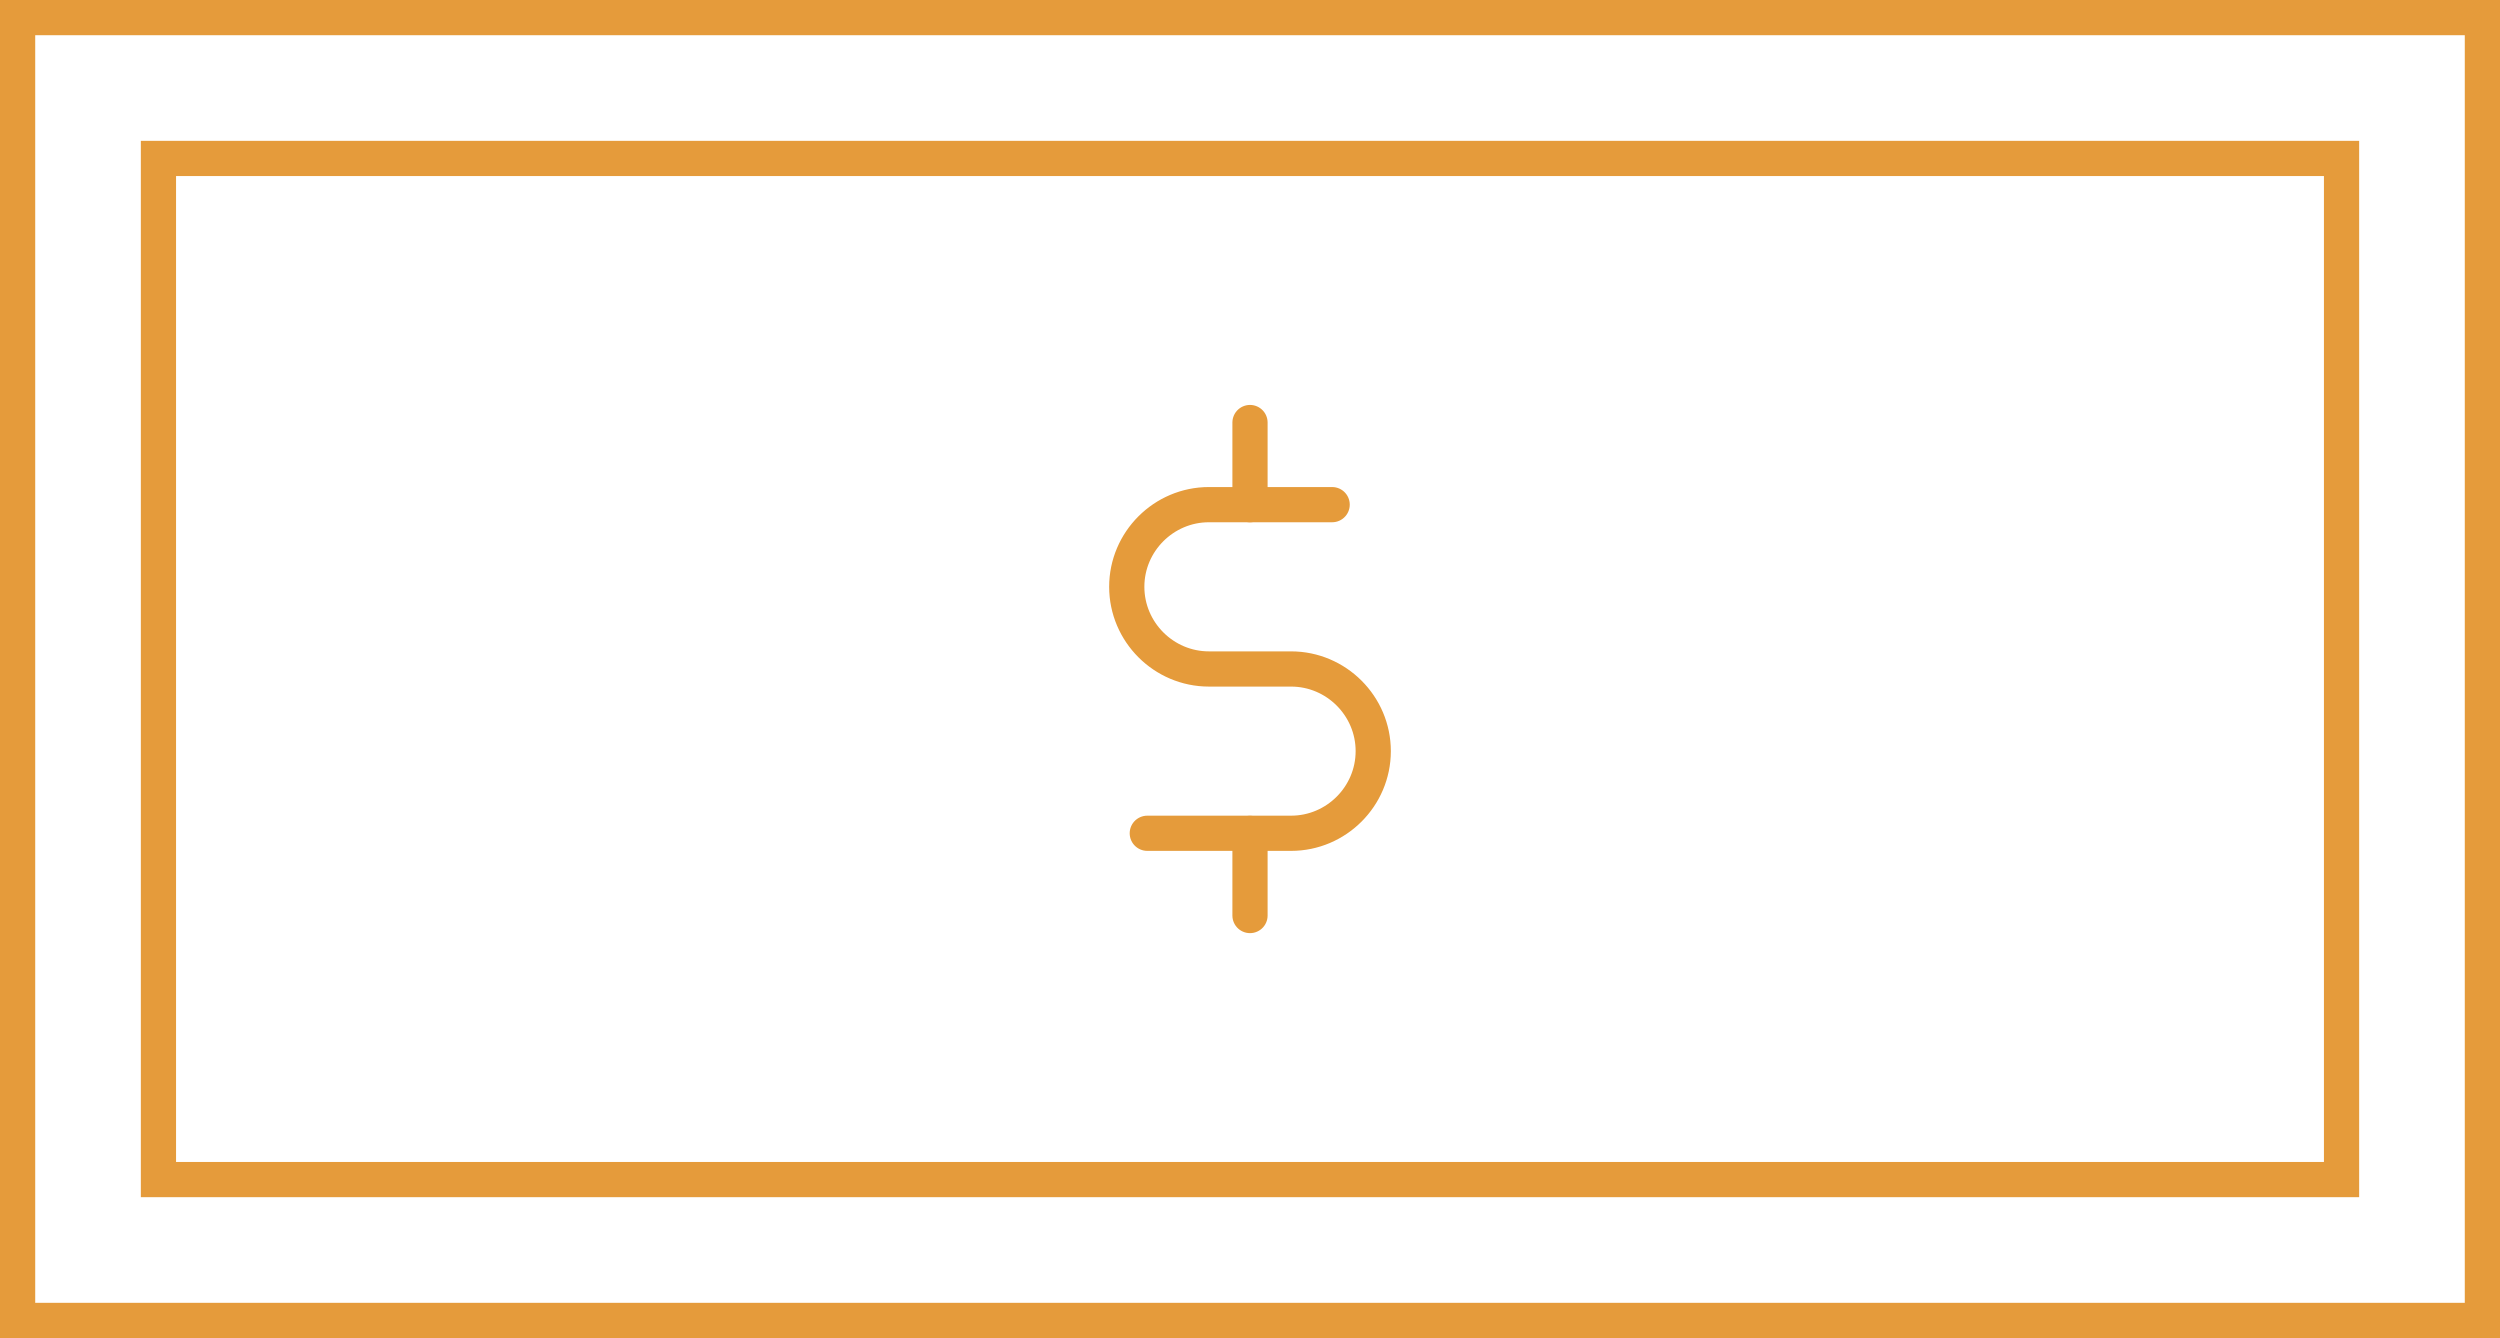
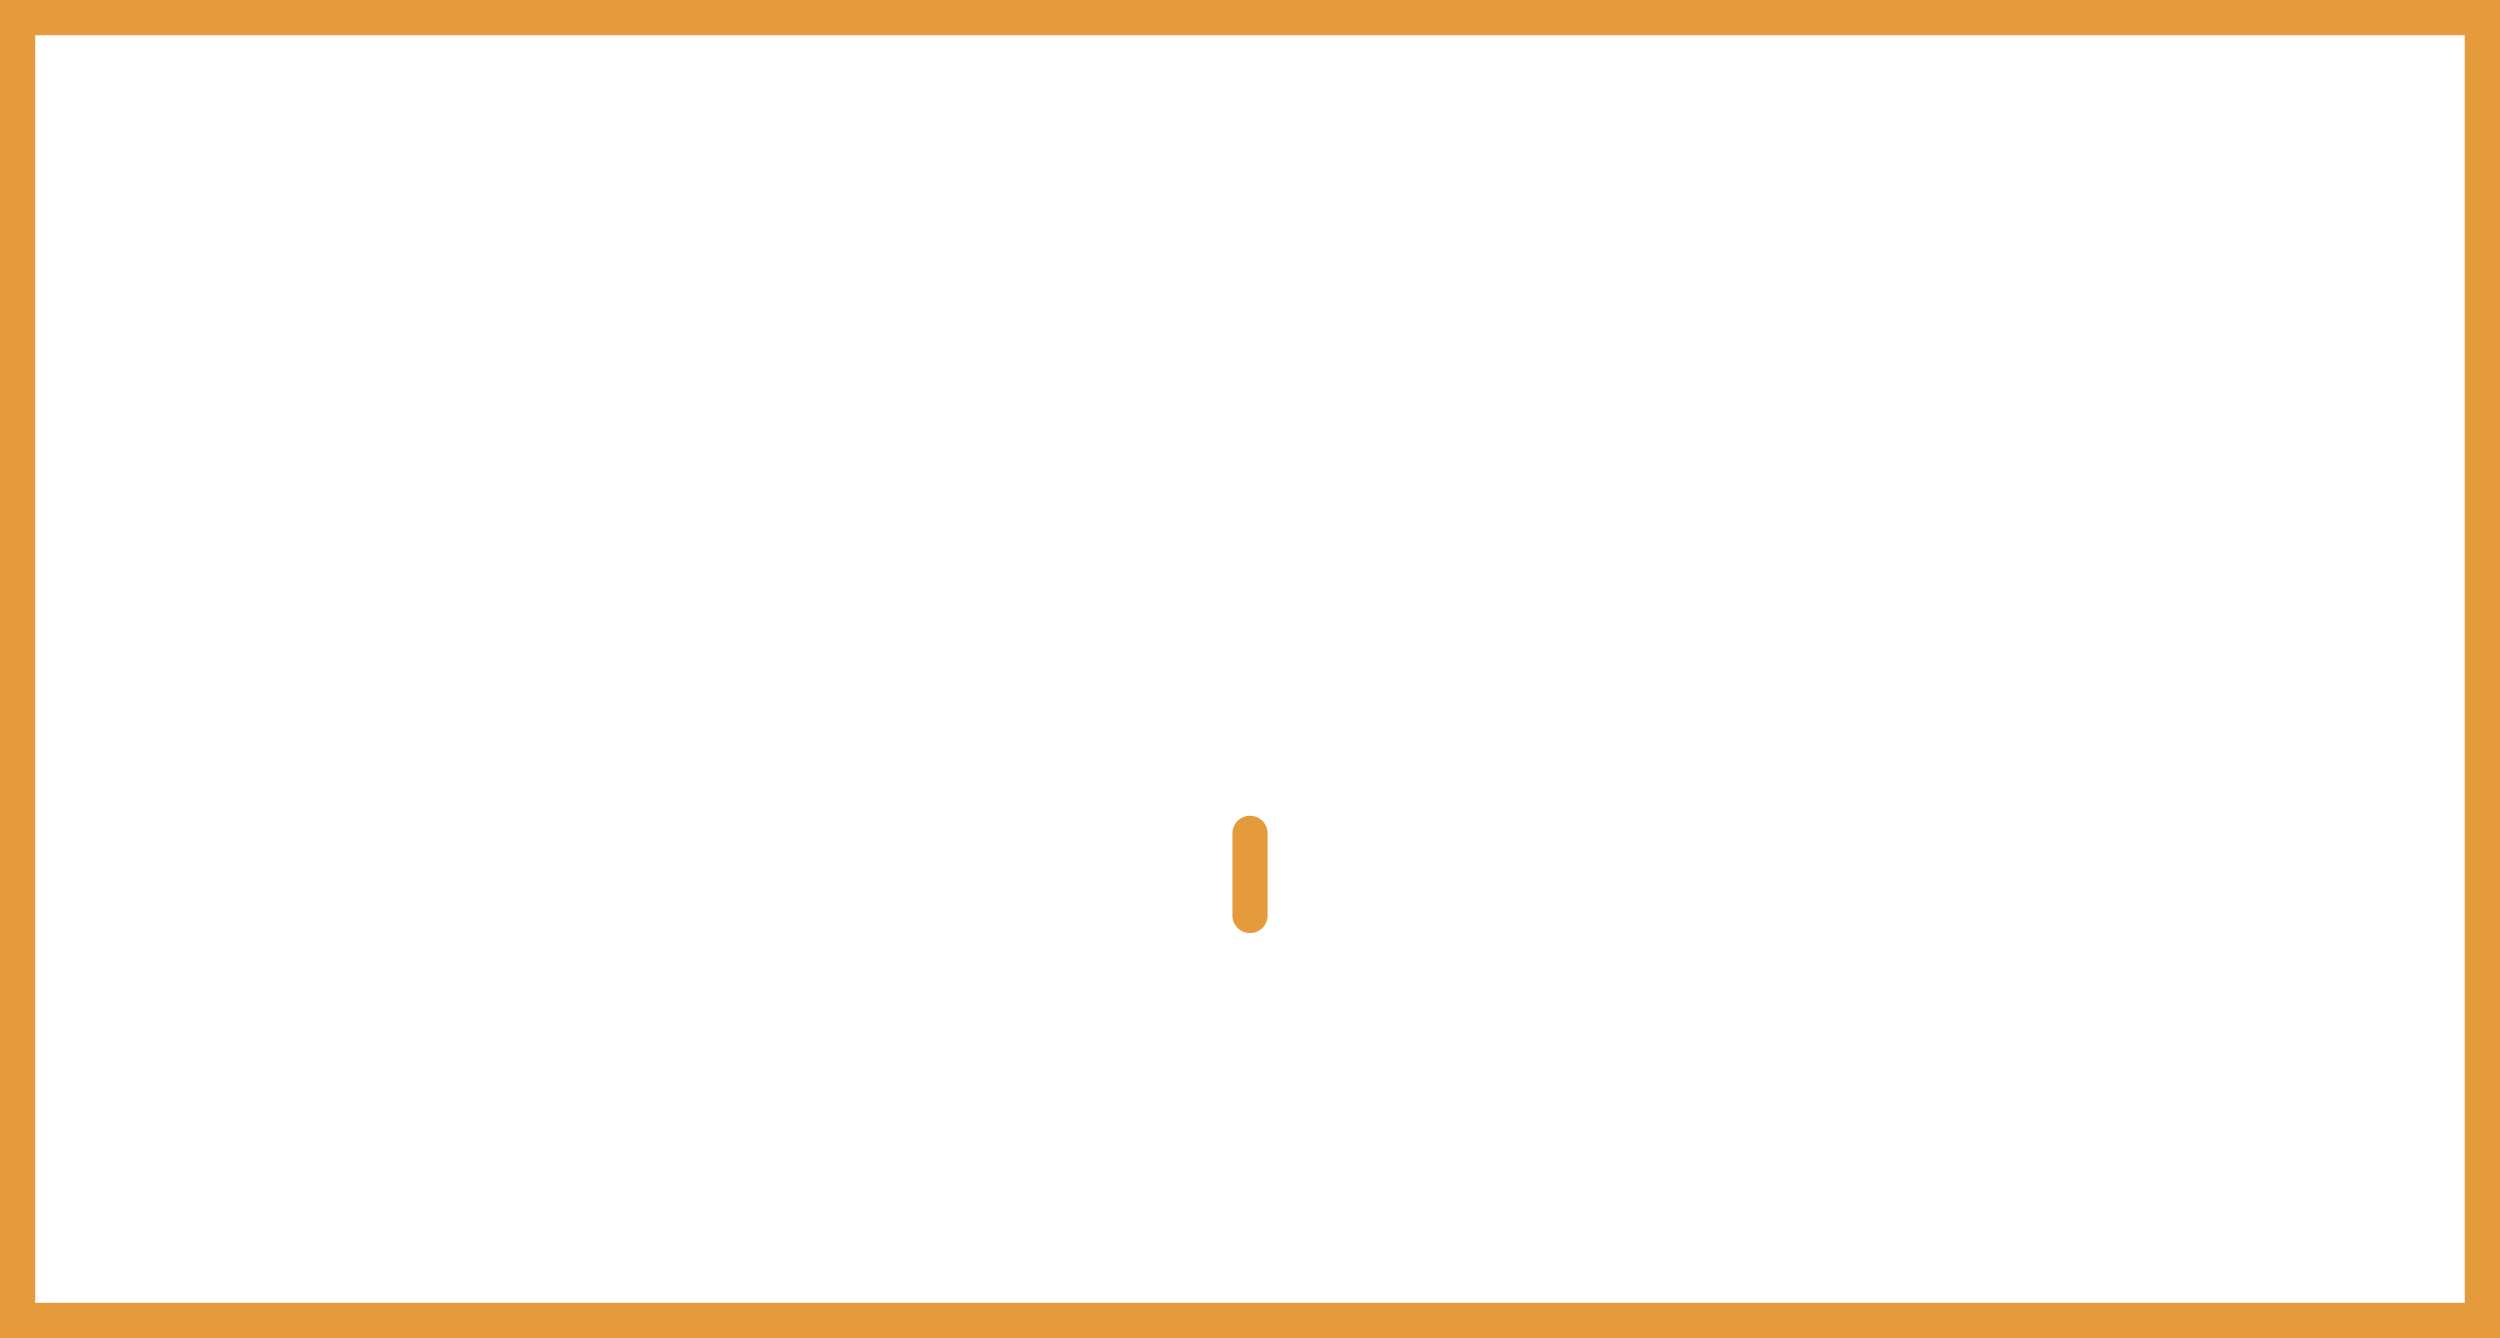
<svg xmlns="http://www.w3.org/2000/svg" width="71" height="38" viewBox="0 0 71 38" fill="none">
-   <path d="M35.5 12V14.333" stroke="#E59B3B" stroke-miterlimit="10" stroke-linecap="round" stroke-linejoin="round" />
  <path d="M35.5 23.668V26.001" stroke="#E59B3B" stroke-miterlimit="10" stroke-linecap="round" stroke-linejoin="round" />
-   <path d="M32.583 23.665H36.667C37.95 23.665 39 22.615 39 21.332C39 20.049 37.95 18.999 36.667 18.999H34.333C33.05 18.999 32 17.949 32 16.665C32 15.382 33.05 14.332 34.333 14.332H37.833" stroke="#E59B3B" stroke-miterlimit="10" stroke-linecap="round" stroke-linejoin="round" />
  <rect x="0.5" y="0.5" width="70" height="37" stroke="#E59B3B" />
-   <rect x="4.5" y="4.5" width="62" height="29" stroke="#E59B3B" />
</svg>